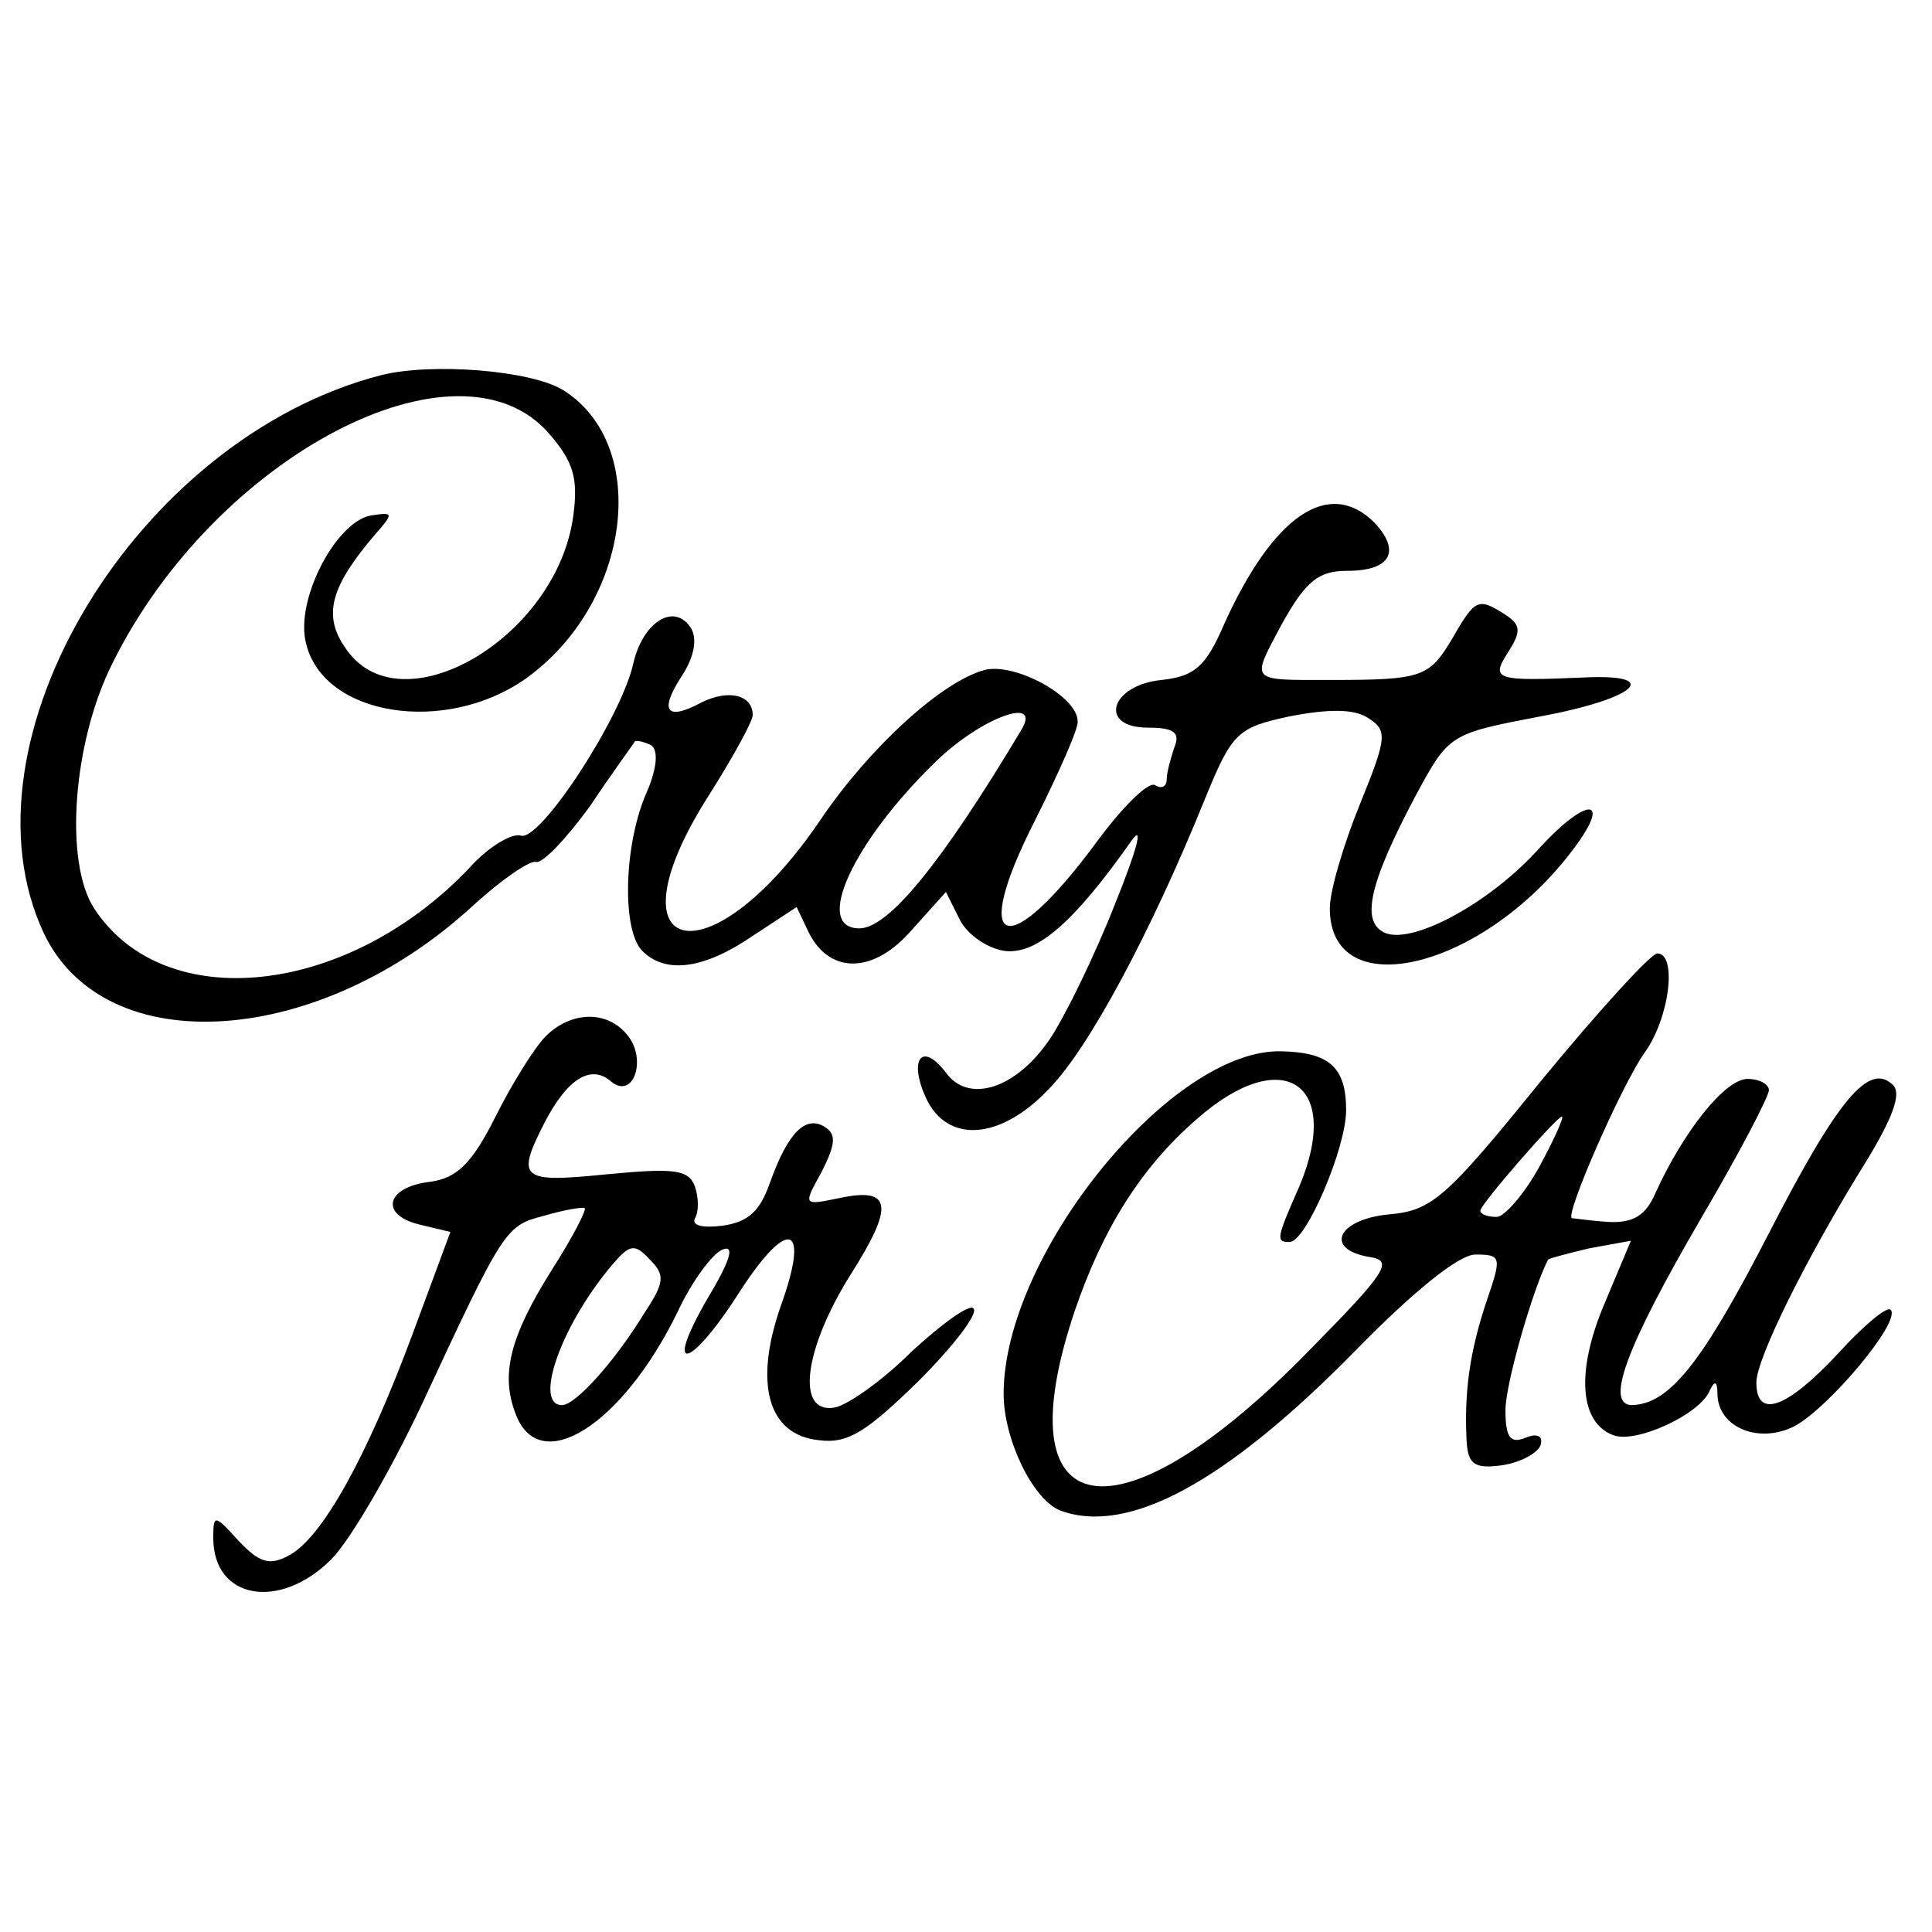
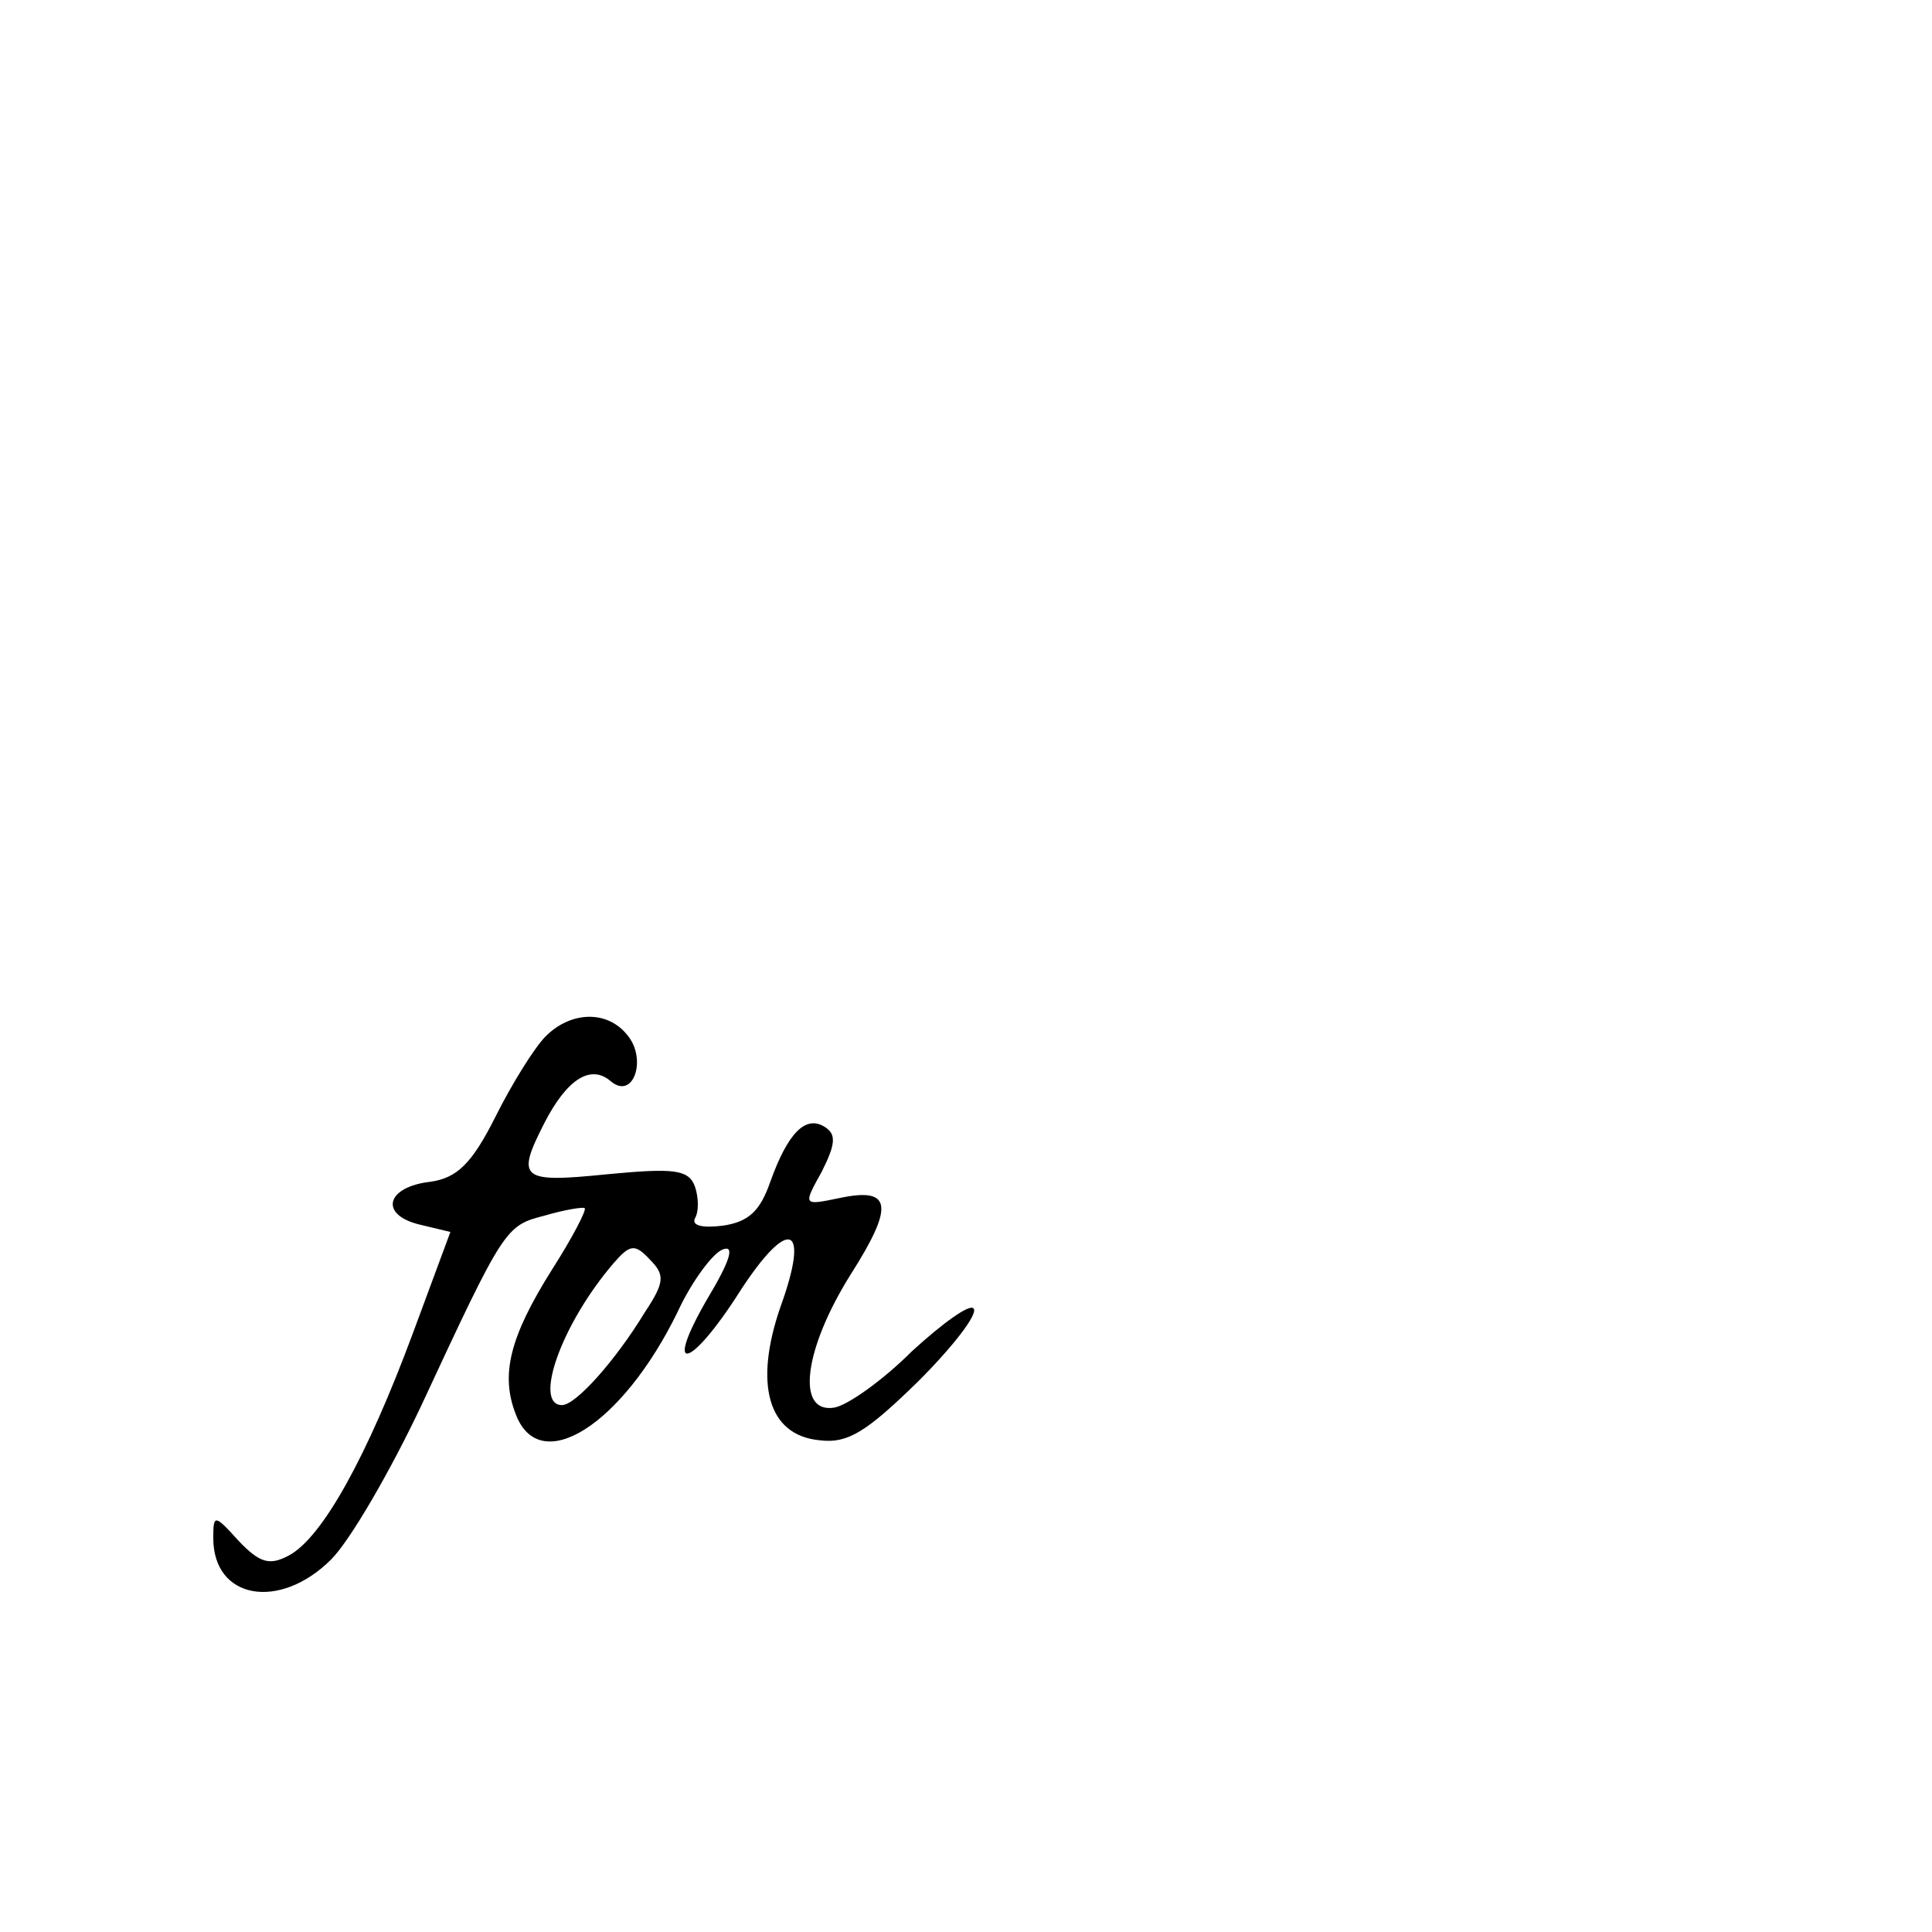
<svg xmlns="http://www.w3.org/2000/svg" version="1.0" width="154pt" height="154pt" viewBox="0 0 154 154" preserveAspectRatio="xMidYMid meet">
  <g transform="translate(0,154) scale(0.1,-0.1)" fill="#000000" stroke="none">
-     <path d="M304 1241 c-195 -50 -341 -292 -269 -445 49 -103 220 -91 343 23 22 20 44 35 49 34 5 -2 24 18 43 44 18 27 35 50 36 52 1 1 7 0 13 -3 6 -4 5 -19 -5 -41 -17 -42 -18 -107 -2 -123 19 -19 50 -14 88 12 l35 23 10 -21 c17 -33 52 -32 82 3 l27 30 11 -22 c6 -12 22 -23 36 -25 26 -3 56 24 101 88 10 14 4 -8 -13 -50 -16 -41 -40 -90 -52 -108 -27 -40 -65 -52 -83 -27 -19 25 -30 11 -16 -20 17 -37 60 -34 99 8 31 32 80 123 123 229 22 54 26 58 68 67 31 6 51 6 62 -1 16 -10 16 -15 -6 -69 -13 -32 -24 -69 -24 -83 0 -78 122 -49 194 47 31 41 12 43 -26 2 -39 -44 -100 -77 -123 -69 -21 8 -14 39 23 109 27 50 27 50 100 64 76 14 98 34 35 31 -71 -3 -75 -2 -61 20 11 17 10 22 -2 30 -22 14 -24 13 -43 -20 -18 -30 -24 -32 -97 -32 -65 0 -63 -2 -38 45 19 34 29 42 52 42 35 0 43 16 21 39 -36 35 -80 5 -119 -81 -15 -35 -24 -42 -50 -45 -41 -4 -51 -38 -11 -38 21 0 26 -4 21 -16 -3 -9 -6 -20 -6 -25 0 -6 -4 -8 -9 -5 -5 4 -26 -17 -46 -44 -72 -98 -103 -88 -50 16 19 38 35 74 34 79 0 20 -50 47 -74 41 -34 -9 -91 -61 -130 -118 -88 -131 -174 -114 -90 18 19 30 35 59 35 64 0 16 -19 21 -41 10 -28 -15 -34 -7 -15 22 9 14 12 28 7 37 -13 21 -38 6 -46 -27 -9 -43 -75 -144 -90 -138 -7 2 -26 -9 -41 -26 -97 -102 -243 -118 -299 -32 -24 37 -17 133 15 196 82 165 276 266 348 182 19 -22 23 -35 19 -65 -13 -98 -139 -171 -182 -105 -18 26 -11 49 24 90 15 17 15 18 -4 15 -28 -6 -60 -68 -51 -102 14 -58 111 -73 175 -28 84 60 100 186 30 230 -26 16 -105 22 -145 12z m510 -283 c-64 -107 -106 -158 -129 -158 -37 0 -5 69 61 133 36 35 85 53 68 25z" />
-     <path d="M1228 678 c-76 -94 -87 -103 -121 -106 -41 -4 -52 -28 -15 -34 19 -3 13 -12 -48 -74 -153 -157 -246 -142 -187 32 22 64 52 113 97 152 68 60 116 29 82 -53 -19 -43 -19 -45 -8 -45 13 0 45 75 45 105 0 34 -13 46 -51 47 -88 3 -222 -162 -222 -273 0 -36 23 -84 45 -93 54 -20 132 22 236 128 46 47 82 76 95 76 21 0 21 -2 9 -37 -13 -39 -18 -71 -16 -111 1 -19 6 -23 28 -20 14 2 28 9 31 16 2 7 -2 10 -12 6 -12 -5 -16 0 -16 22 0 21 22 97 34 120 1 1 16 5 33 9 l33 6 -21 -50 c-23 -54 -20 -95 7 -105 18 -7 70 17 77 36 4 8 6 7 6 -4 1 -26 33 -39 61 -25 27 14 86 84 77 93 -3 3 -22 -13 -42 -35 -40 -43 -65 -53 -65 -23 0 19 40 100 88 177 20 33 28 53 21 60 -19 19 -44 -11 -99 -118 -53 -103 -79 -136 -109 -137 -22 0 -5 46 55 149 30 51 54 97 54 102 0 5 -8 9 -17 9 -18 0 -51 -42 -73 -90 -8 -19 -18 -25 -38 -24 -15 1 -28 3 -29 3 -6 2 40 107 58 132 20 28 26 79 10 79 -5 0 -47 -46 -93 -102z m-1 -68 c-12 -22 -28 -40 -34 -40 -7 0 -13 2 -13 5 0 5 61 75 65 75 2 0 -6 -18 -18 -40z" />
    <path d="M435 714 c-9 -9 -27 -38 -40 -64 -19 -38 -31 -49 -52 -52 -35 -4 -41 -26 -9 -34 l25 -6 -30 -81 c-36 -97 -72 -163 -99 -177 -15 -8 -23 -6 -40 12 -19 21 -20 21 -20 2 0 -49 53 -58 94 -17 15 15 47 70 72 123 66 142 67 143 98 151 17 5 31 7 32 6 2 -1 -10 -24 -26 -49 -34 -54 -41 -84 -29 -115 19 -51 85 -9 129 81 11 24 28 47 36 50 10 4 6 -9 -12 -39 -36 -62 -14 -57 26 6 39 60 56 53 32 -13 -21 -61 -10 -102 31 -106 23 -3 38 7 79 47 28 28 48 54 44 58 -3 4 -25 -12 -49 -34 -23 -23 -51 -43 -62 -45 -31 -5 -24 47 13 106 35 55 33 70 -9 61 -29 -6 -29 -6 -14 21 11 22 12 30 2 36 -15 9 -29 -5 -43 -44 -8 -23 -17 -32 -38 -35 -16 -2 -25 0 -22 6 3 5 3 16 0 25 -5 14 -17 15 -70 10 -69 -7 -73 -4 -50 41 18 35 37 47 53 33 18 -15 29 18 13 37 -16 20 -45 19 -65 -1z m79 -220 c-23 -38 -55 -74 -66 -74 -23 0 -1 64 41 113 13 15 17 16 29 3 12 -12 12 -18 -4 -42z" />
  </g>
</svg>